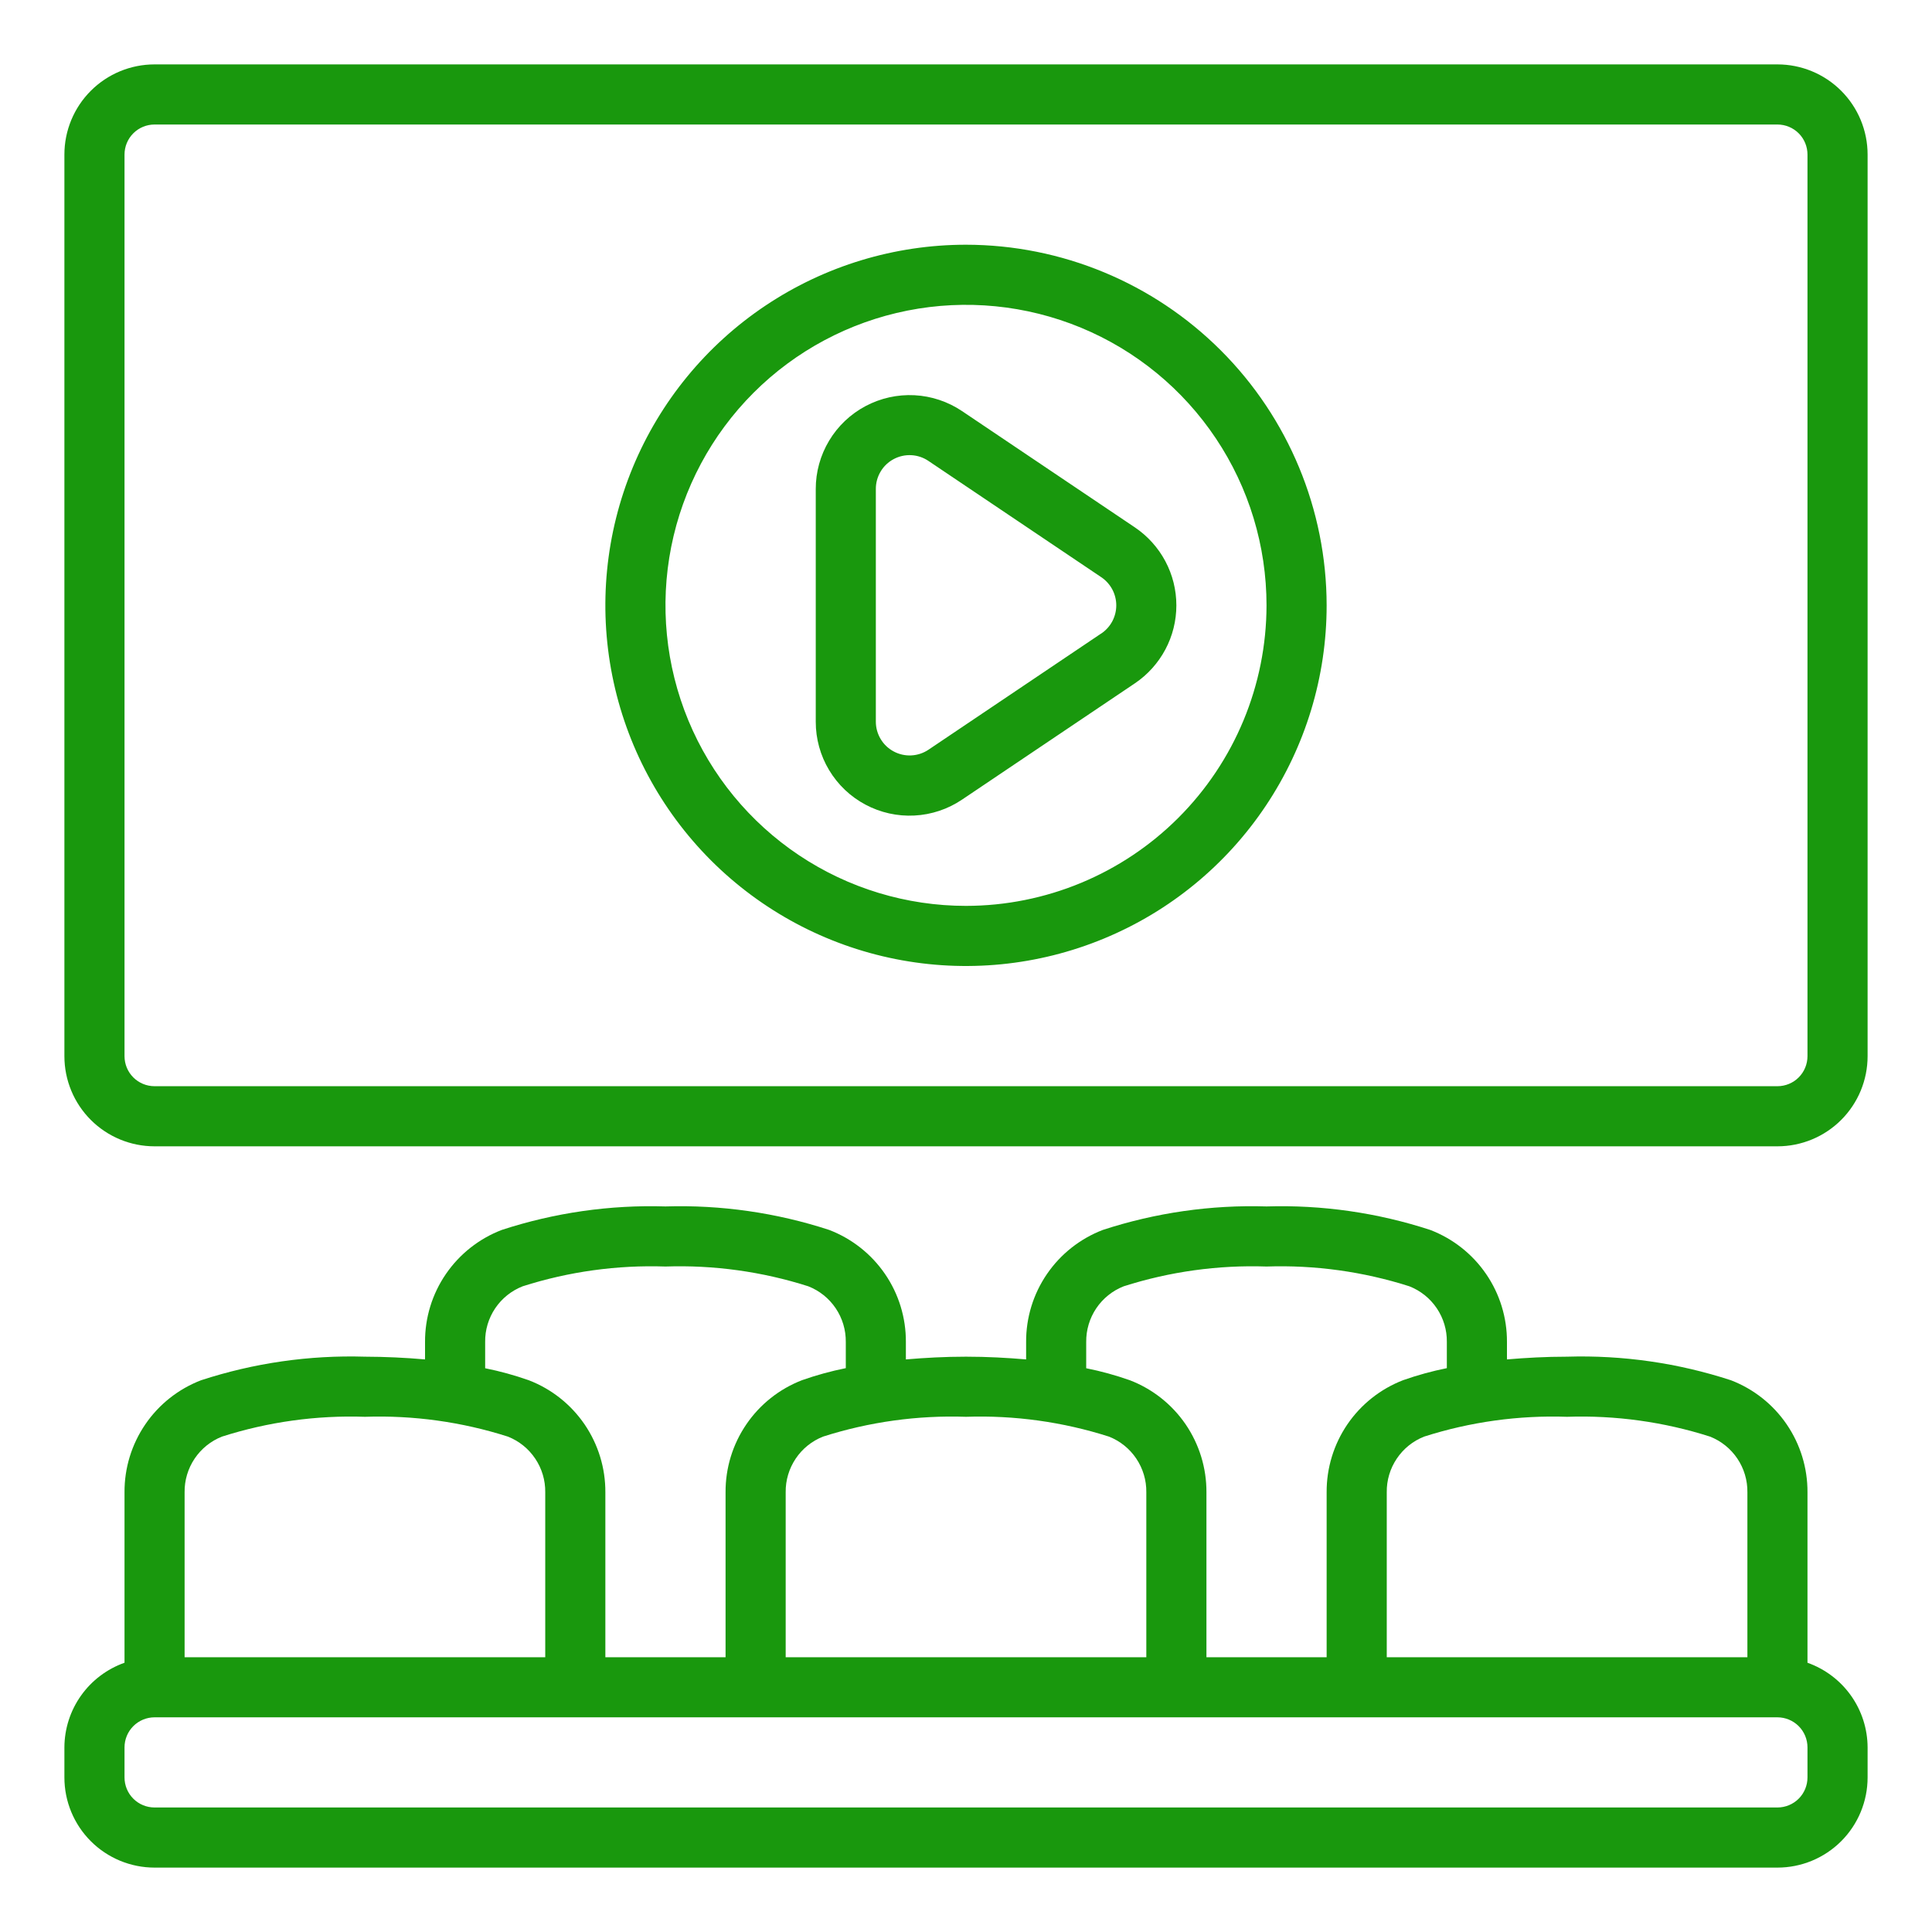
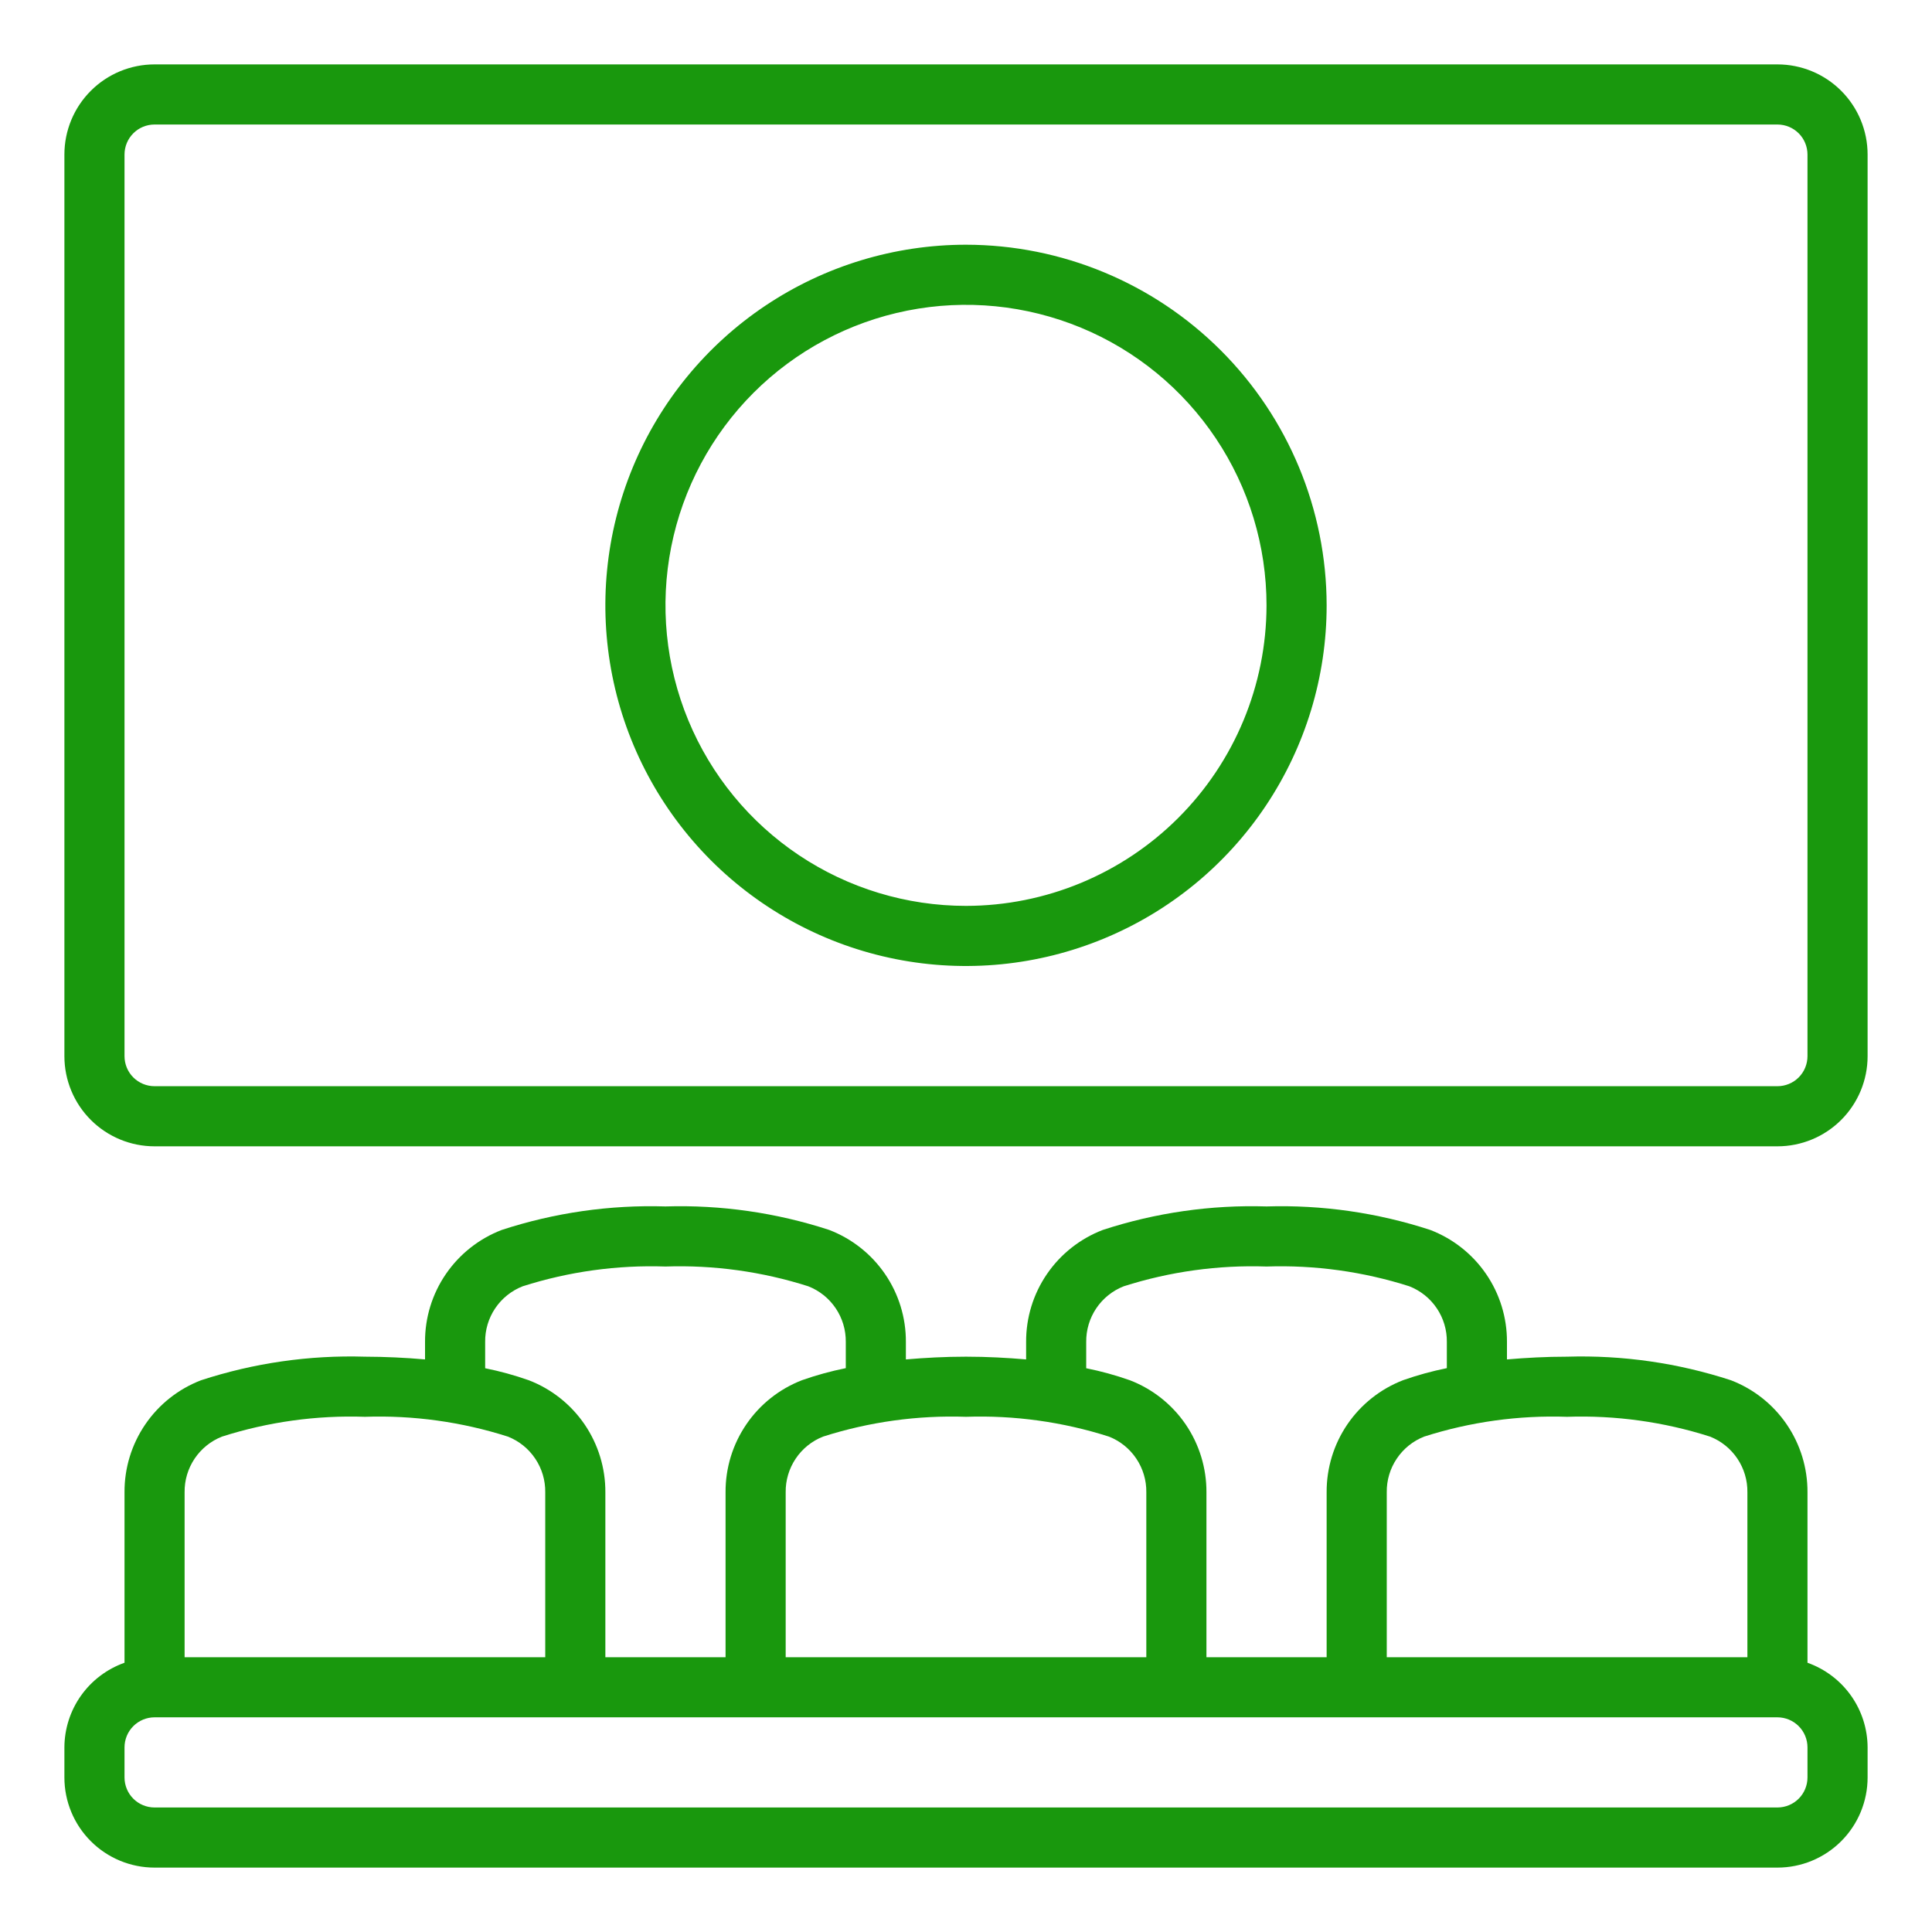
<svg xmlns="http://www.w3.org/2000/svg" width="60" height="60" viewBox="0 0 60 60" fill="none">
  <path d="M56.133 51.638V46.344C56.137 45.592 55.912 44.856 55.487 44.234C55.063 43.613 54.459 43.135 53.756 42.865C52.115 42.329 50.393 42.081 48.667 42.133C48.002 42.133 47.389 42.168 46.8 42.218V41.676C46.804 40.923 46.578 40.186 46.152 39.565C45.727 38.944 45.122 38.467 44.418 38.197C42.778 37.661 41.058 37.414 39.333 37.467C37.609 37.414 35.888 37.661 34.248 38.197C33.545 38.467 32.94 38.944 32.515 39.565C32.089 40.186 31.863 40.923 31.867 41.676V42.218C31.278 42.168 30.665 42.133 30 42.133C29.335 42.133 28.722 42.168 28.133 42.218V41.676C28.137 40.923 27.911 40.186 27.485 39.565C27.06 38.944 26.455 38.467 25.752 38.197C24.112 37.661 22.391 37.414 20.667 37.467C18.942 37.414 17.222 37.661 15.582 38.197C14.878 38.467 14.274 38.944 13.848 39.565C13.422 40.186 13.196 40.923 13.2 41.676V42.218C12.579 42.163 11.957 42.135 11.333 42.133C9.607 42.081 7.885 42.329 6.244 42.865C5.541 43.135 4.937 43.613 4.513 44.234C4.088 44.856 3.863 45.592 3.867 46.344V51.638C3.323 51.831 2.851 52.187 2.517 52.657C2.183 53.127 2.002 53.69 2 54.267L2 55.2C2 55.943 2.295 56.655 2.82 57.18C3.345 57.705 4.057 58 4.8 58H55.2C55.943 58 56.655 57.705 57.18 57.18C57.705 56.655 58 55.943 58 55.2V54.267C57.998 53.69 57.817 53.127 57.483 52.657C57.149 52.187 56.677 51.831 56.133 51.638ZM53.106 44.615C53.452 44.751 53.748 44.99 53.956 45.299C54.163 45.608 54.272 45.972 54.267 46.344V51.467H43.067V46.344C43.062 45.972 43.17 45.608 43.378 45.299C43.585 44.99 43.882 44.751 44.228 44.615C45.661 44.157 47.163 43.949 48.667 44C50.171 43.949 51.672 44.157 53.106 44.615ZM33.733 41.676C33.729 41.304 33.838 40.939 34.046 40.63C34.254 40.321 34.551 40.083 34.898 39.947C36.33 39.49 37.831 39.282 39.333 39.333C40.836 39.282 42.336 39.49 43.769 39.947C44.115 40.083 44.413 40.321 44.621 40.63C44.829 40.939 44.938 41.304 44.933 41.676V42.489C44.473 42.582 44.02 42.706 43.577 42.862C42.874 43.133 42.27 43.611 41.845 44.233C41.421 44.855 41.196 45.591 41.2 46.344V51.467H37.467V46.344C37.471 45.592 37.245 44.856 36.821 44.234C36.396 43.613 35.792 43.135 35.09 42.865C34.647 42.709 34.194 42.584 33.733 42.492V41.676ZM34.439 44.615C34.785 44.751 35.082 44.99 35.289 45.299C35.496 45.608 35.605 45.972 35.6 46.344V51.467H24.4V46.344C24.395 45.972 24.504 45.608 24.711 45.299C24.918 44.99 25.215 44.751 25.561 44.615C26.995 44.157 28.496 43.949 30 44C31.504 43.949 33.005 44.157 34.439 44.615ZM15.067 41.676C15.062 41.304 15.171 40.939 15.379 40.63C15.587 40.321 15.885 40.083 16.232 39.947C17.664 39.49 19.164 39.282 20.667 39.333C22.169 39.282 23.67 39.49 25.102 39.947C25.449 40.083 25.746 40.321 25.954 40.63C26.162 40.939 26.271 41.304 26.267 41.676V42.489C25.806 42.582 25.353 42.706 24.91 42.862C24.207 43.133 23.603 43.611 23.179 44.233C22.754 44.855 22.529 45.591 22.533 46.344V51.467H18.8V46.344C18.804 45.592 18.578 44.856 18.154 44.234C17.729 43.613 17.125 43.135 16.423 42.865C15.98 42.709 15.527 42.584 15.067 42.492V41.676ZM6.894 44.615C8.328 44.157 9.829 43.949 11.333 44C12.837 43.949 14.339 44.157 15.772 44.615C16.119 44.751 16.415 44.99 16.622 45.299C16.83 45.608 16.938 45.972 16.933 46.344V51.467H5.733V46.344C5.728 45.972 5.837 45.608 6.044 45.299C6.252 44.99 6.548 44.751 6.894 44.615ZM56.133 55.2C56.133 55.447 56.035 55.685 55.86 55.86C55.685 56.035 55.447 56.133 55.2 56.133H4.8C4.552 56.133 4.315 56.035 4.14 55.86C3.965 55.685 3.867 55.447 3.867 55.2V54.267C3.867 54.019 3.965 53.782 4.14 53.607C4.315 53.432 4.552 53.333 4.8 53.333H55.2C55.447 53.333 55.685 53.432 55.86 53.607C56.035 53.782 56.133 54.019 56.133 54.267V55.2ZM55.2 2H4.8C4.057 2 3.345 2.295 2.82 2.82C2.295 3.345 2 4.057 2 4.8L2 32.8C2 33.543 2.295 34.255 2.82 34.78C3.345 35.305 4.057 35.6 4.8 35.6H55.2C55.943 35.6 56.655 35.305 57.18 34.78C57.705 34.255 58 33.543 58 32.8V4.8C58 4.057 57.705 3.345 57.18 2.82C56.655 2.295 55.943 2 55.2 2ZM56.133 32.8C56.133 33.047 56.035 33.285 55.86 33.46C55.685 33.635 55.447 33.733 55.2 33.733H4.8C4.552 33.733 4.315 33.635 4.14 33.46C3.965 33.285 3.867 33.047 3.867 32.8V4.8C3.867 4.552 3.965 4.315 4.14 4.14C4.315 3.965 4.552 3.867 4.8 3.867H55.2C55.447 3.867 55.685 3.965 55.86 4.14C56.035 4.315 56.133 4.552 56.133 4.8V32.8Z" fill="#19980D" />
  <path d="M30 7.6C27.785 7.6 25.619 8.257 23.777 9.488C21.936 10.718 20.5 12.467 19.652 14.514C18.805 16.561 18.583 18.812 19.015 20.985C19.447 23.158 20.514 25.153 22.08 26.72C23.647 28.286 25.642 29.353 27.815 29.785C29.987 30.217 32.239 29.995 34.286 29.147C36.332 28.3 38.082 26.864 39.312 25.022C40.543 23.18 41.2 21.015 41.2 18.8C41.197 15.831 40.016 12.984 37.916 10.884C35.816 8.784 32.969 7.603 30 7.6ZM30 28.133C28.154 28.133 26.349 27.586 24.814 26.56C23.28 25.535 22.083 24.077 21.377 22.372C20.671 20.666 20.486 18.79 20.846 16.979C21.206 15.169 22.095 13.506 23.4 12.2C24.705 10.895 26.369 10.006 28.179 9.646C29.989 9.286 31.866 9.471 33.572 10.177C35.277 10.883 36.735 12.08 37.76 13.615C38.786 15.149 39.333 16.954 39.333 18.8C39.33 21.274 38.346 23.647 36.596 25.397C34.847 27.146 32.474 28.131 30 28.133Z" fill="#19980D" />
-   <path d="M35.245 16.379L29.877 12.767C29.438 12.472 28.927 12.301 28.399 12.274C27.871 12.247 27.345 12.364 26.878 12.613C26.412 12.861 26.021 13.232 25.749 13.686C25.477 14.139 25.333 14.658 25.334 15.187V22.413C25.333 22.942 25.476 23.462 25.748 23.915C26.02 24.369 26.41 24.741 26.878 24.989C27.345 25.238 27.87 25.355 28.399 25.327C28.927 25.3 29.438 25.129 29.877 24.833L35.245 21.221C35.641 20.954 35.966 20.593 36.191 20.171C36.416 19.749 36.533 19.278 36.533 18.8C36.533 18.322 36.416 17.851 36.191 17.429C35.966 17.006 35.641 16.646 35.245 16.379ZM34.2 19.673L28.832 23.285C28.674 23.39 28.49 23.451 28.3 23.46C28.111 23.469 27.922 23.427 27.755 23.337C27.587 23.248 27.447 23.115 27.35 22.952C27.252 22.789 27.2 22.603 27.2 22.413V15.187C27.199 14.996 27.25 14.809 27.348 14.645C27.445 14.481 27.586 14.347 27.754 14.258C27.922 14.168 28.112 14.126 28.302 14.136C28.493 14.146 28.677 14.208 28.834 14.315L34.203 17.927C34.346 18.024 34.463 18.154 34.544 18.306C34.624 18.458 34.667 18.628 34.667 18.8C34.667 18.972 34.624 19.142 34.544 19.294C34.463 19.446 34.346 19.576 34.203 19.673H34.2Z" fill="#19980D" />
</svg>